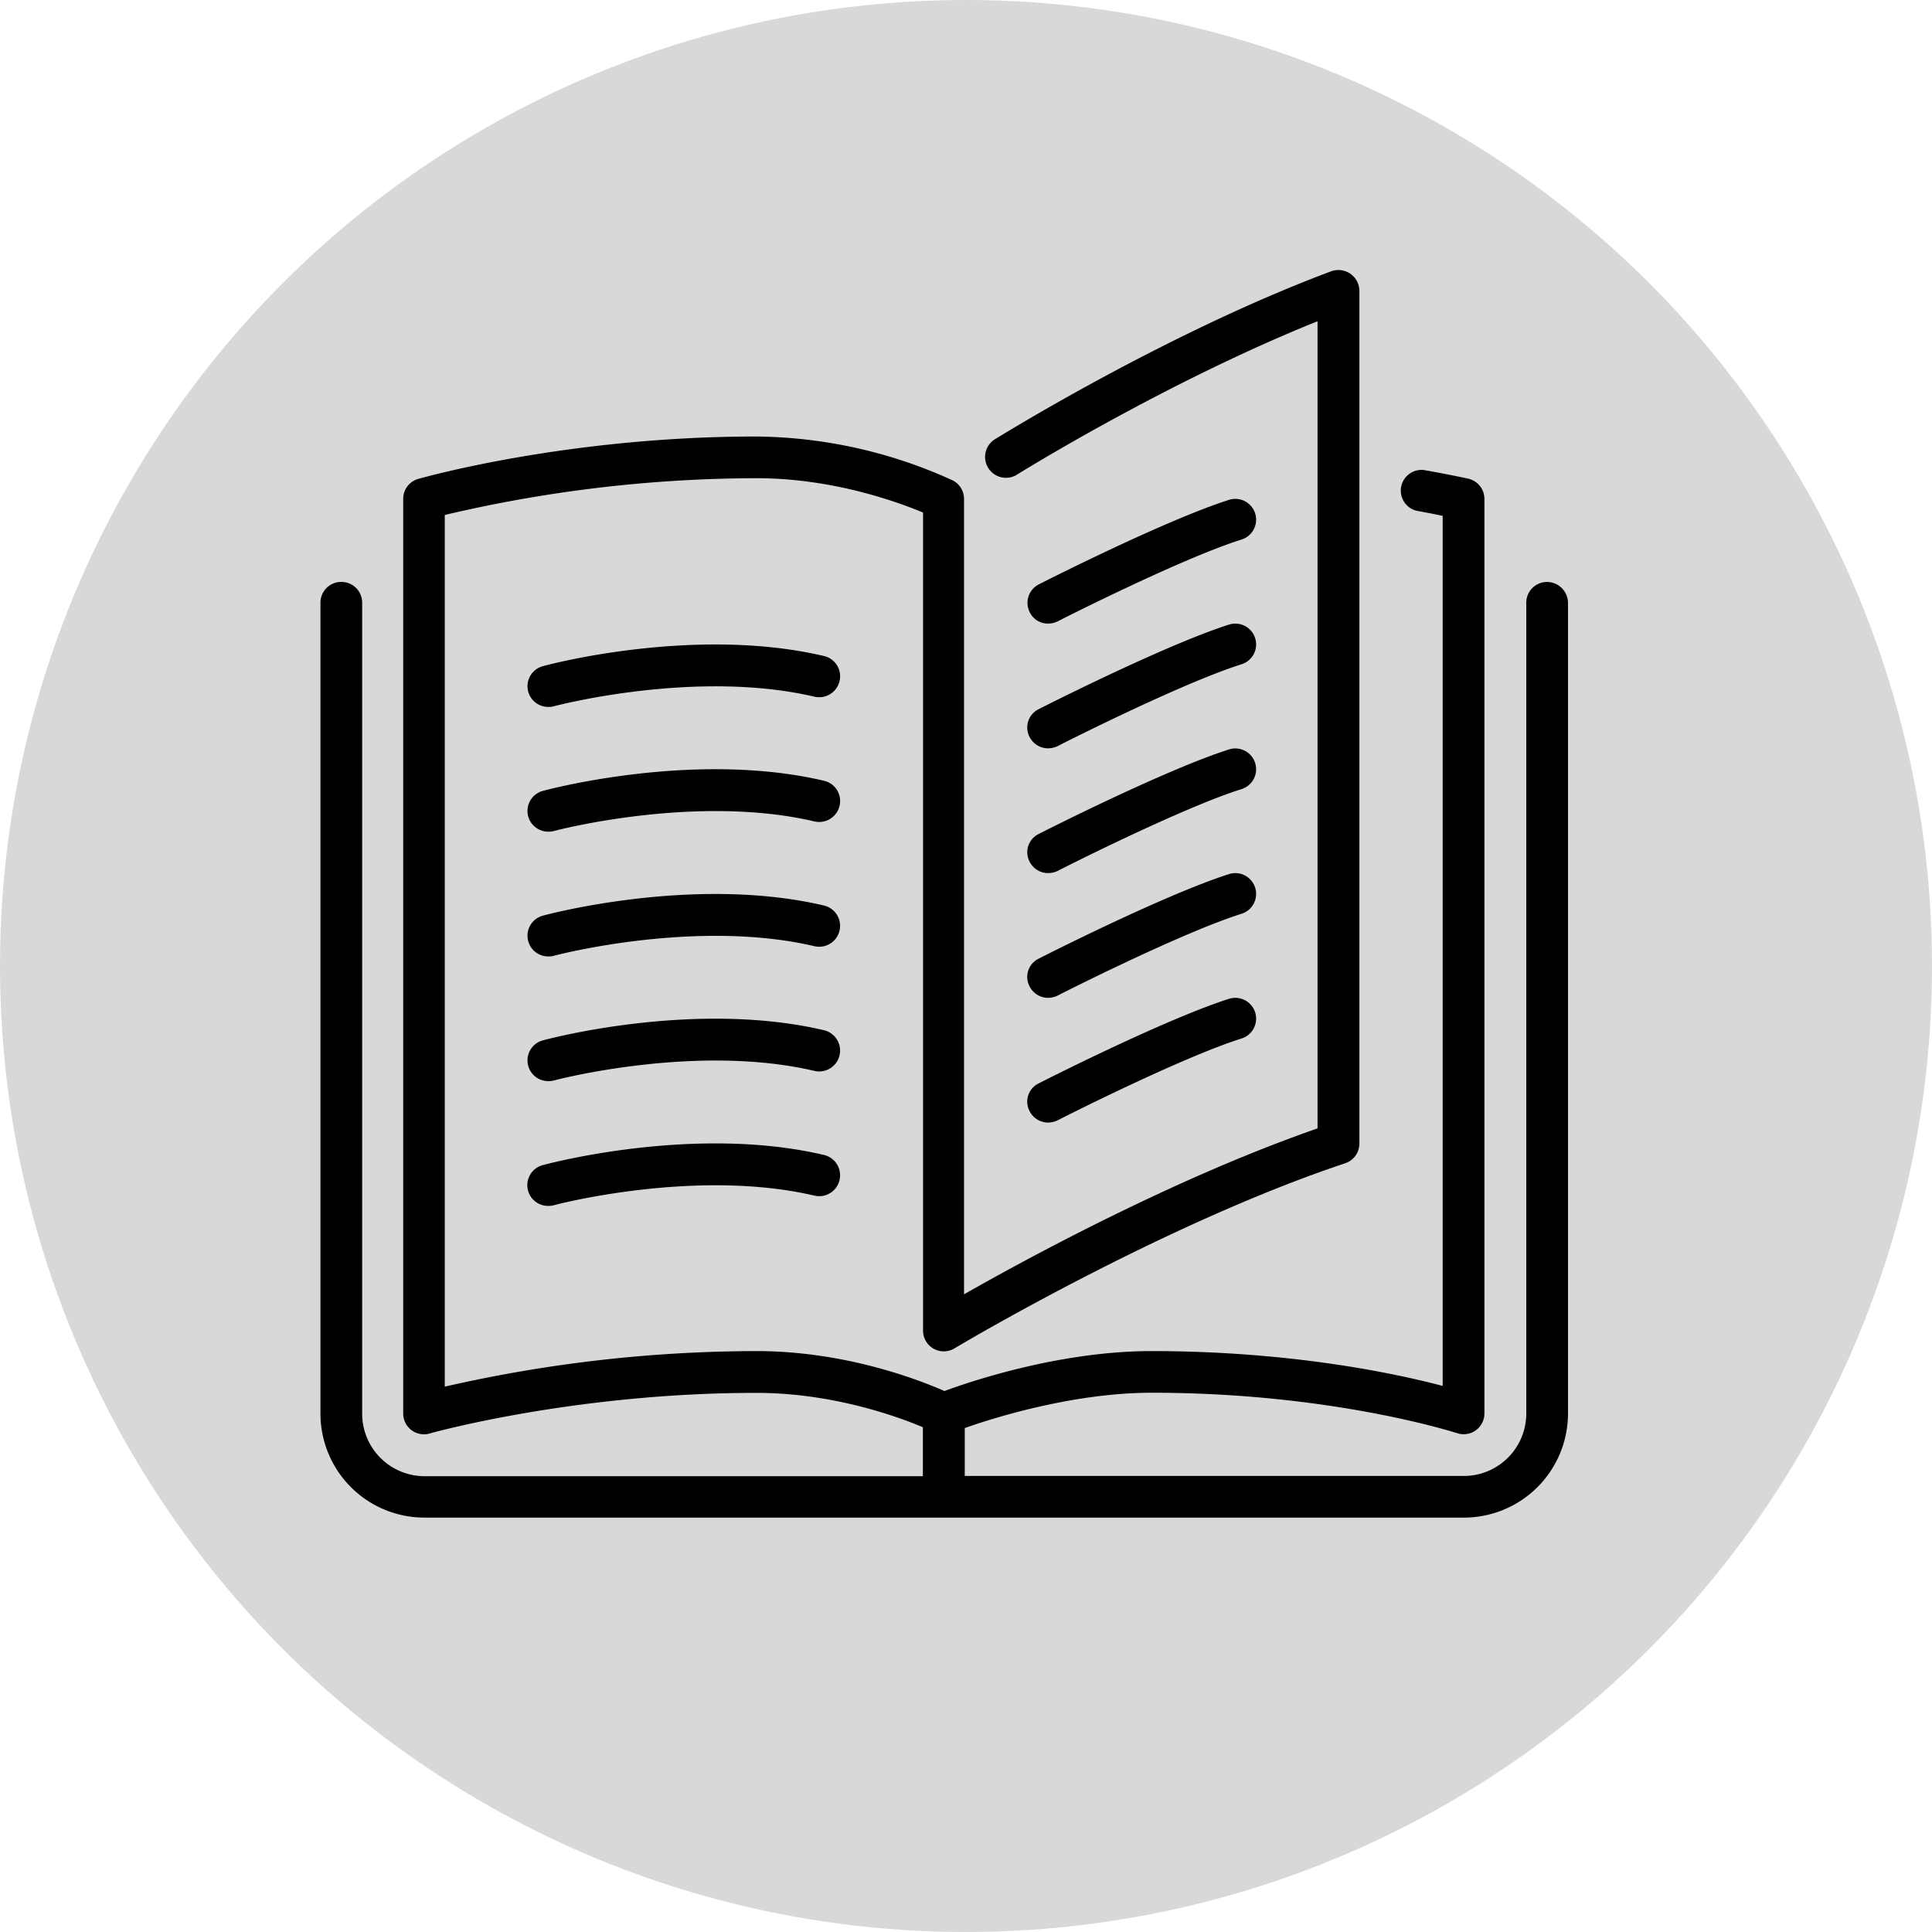
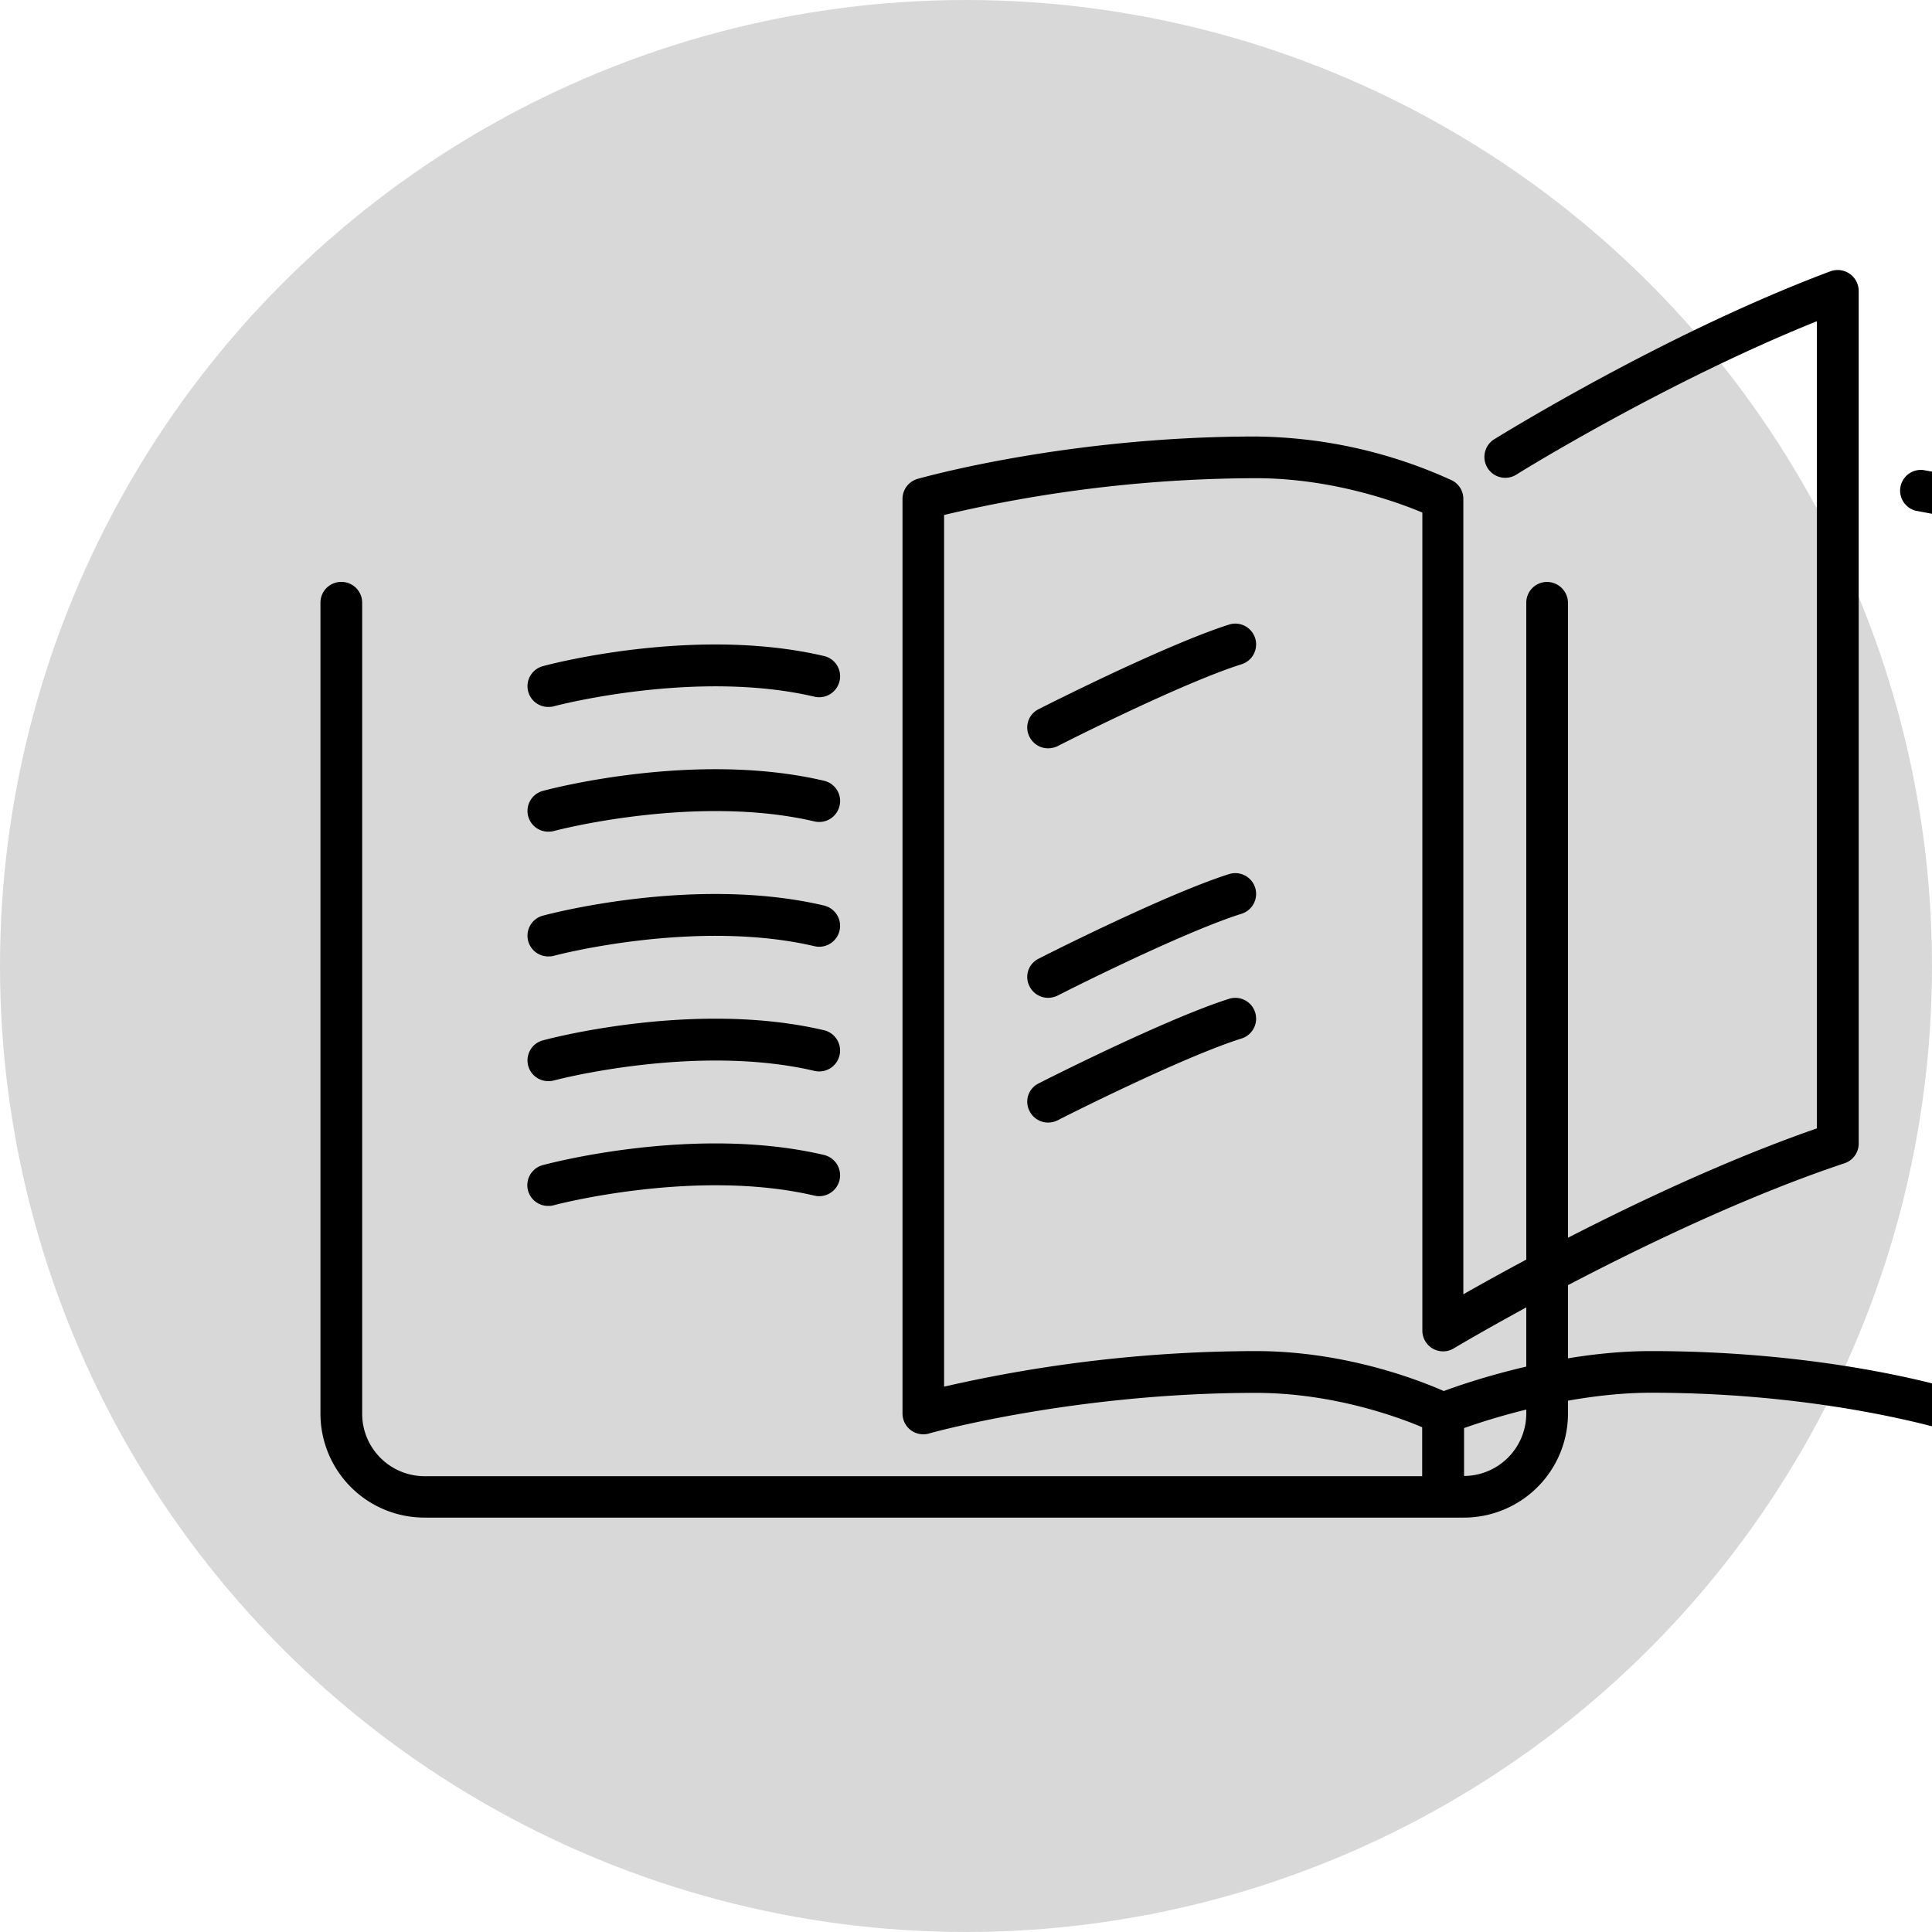
<svg xmlns="http://www.w3.org/2000/svg" viewBox="0 0 559 559">
  <circle cx="279.5" cy="279.5" r="279" fill="#d8d8d8" stroke="#d8d8d8" stroke-miterlimit="10" />
-   <path d="M297.89 249.3a6 6 0 0 0 5.36 3.32A6.57 6.57 0 0 0 306 252c.35-.21 35.74-18.19 53.22-23.68a6.02 6.02 0 1 0-3.6-11.49c-18.39 5.85-53.57 23.68-55.05 24.46a5.87 5.87 0 0 0-2.68 8.01zm5.36-68.87a6.55 6.55 0 0 0 2.75-.63c.35-.21 35.74-18.19 53.22-23.69a6.02 6.02 0 1 0-3.6-11.49c-18.39 5.85-53.57 23.69-55.05 24.46a6 6 0 0 0-2.61 8.11 5.86 5.86 0 0 0 5.29 3.24z" />
-   <path d="M447.61 168.38a6 6 0 0 0-6 6V409a18.08 18.08 0 0 1-18 18.05H279.14v-13.86c8.74-3.1 31.65-10.22 54.14-10.22 52.37 0 88 11.63 88.32 11.7a6 6 0 0 0 5.43-.84 6.05 6.05 0 0 0 2.47-4.83V144.34a6 6 0 0 0-4.73-5.85s-4.72-1.06-12.77-2.49a6 6 0 0 0-2.19 11.77c3.1.57 5.64 1.06 7.61 1.49V401c-13.6-3.6-43.91-10.08-84.23-10.08-26.23 0-51.95 8.6-59.92 11.56-7.05-3.1-28.48-11.56-54.35-11.56a406.81 406.81 0 0 0-90.23 10.29V149a396.11 396.11 0 0 1 90.23-10.64c21.92 0 40.75 6.84 48.15 9.94V385a6 6 0 0 0 9.09 5.14c.56-.35 60.2-35.95 113.07-53.57a6 6 0 0 0 4.09-5.71V84.14a6.08 6.08 0 0 0-8.18-5.64c-48.15 18-96.86 48.36-97.35 48.64a6.035 6.035 0 0 0 6.42 10.22c.42-.28 42.78-26.64 87-44.41v233.54c-41 14.24-83.95 37.57-102.28 48V144.34a6 6 0 0 0-3.31-5.36 139.53 139.53 0 0 0-56.82-12.68c-54.21 0-96 11.77-97.77 12.26a6 6 0 0 0-4.37 5.78V409a6.05 6.05 0 0 0 2.4 4.8 6.12 6.12 0 0 0 3.59 1.2 5.62 5.62 0 0 0 1.62-.22c.43-.14 42-11.77 94.6-11.77 22 0 40.82 6.84 48.15 9.94v14.17H122.79a18.08 18.08 0 0 1-18-18V174.37a6 6 0 0 0-6-6 6 6 0 0 0-6.07 6V409a30.09 30.09 0 0 0 30.1 30.1h300.76a30.13 30.13 0 0 0 30.1-30.1V174.37a6.1 6.1 0 0 0-6.07-5.99z" />
+   <path d="M447.61 168.38a6 6 0 0 0-6 6V409a18.08 18.08 0 0 1-18 18.05v-13.86c8.74-3.1 31.65-10.22 54.14-10.22 52.37 0 88 11.63 88.32 11.7a6 6 0 0 0 5.43-.84 6.05 6.05 0 0 0 2.47-4.83V144.34a6 6 0 0 0-4.73-5.85s-4.72-1.06-12.77-2.49a6 6 0 0 0-2.19 11.77c3.1.57 5.64 1.06 7.61 1.49V401c-13.6-3.6-43.91-10.08-84.23-10.08-26.23 0-51.95 8.6-59.92 11.56-7.05-3.1-28.48-11.56-54.35-11.56a406.81 406.81 0 0 0-90.23 10.29V149a396.11 396.11 0 0 1 90.23-10.64c21.92 0 40.75 6.84 48.15 9.94V385a6 6 0 0 0 9.09 5.14c.56-.35 60.2-35.95 113.07-53.57a6 6 0 0 0 4.09-5.71V84.14a6.08 6.08 0 0 0-8.18-5.64c-48.15 18-96.86 48.36-97.35 48.64a6.035 6.035 0 0 0 6.42 10.22c.42-.28 42.78-26.64 87-44.41v233.54c-41 14.24-83.95 37.57-102.28 48V144.34a6 6 0 0 0-3.31-5.36 139.53 139.53 0 0 0-56.82-12.68c-54.21 0-96 11.77-97.77 12.26a6 6 0 0 0-4.37 5.78V409a6.05 6.05 0 0 0 2.4 4.8 6.12 6.12 0 0 0 3.59 1.2 5.62 5.62 0 0 0 1.62-.22c.43-.14 42-11.77 94.6-11.77 22 0 40.82 6.84 48.15 9.94v14.17H122.79a18.08 18.08 0 0 1-18-18V174.37a6 6 0 0 0-6-6 6 6 0 0 0-6.07 6V409a30.09 30.09 0 0 0 30.1 30.1h300.76a30.13 30.13 0 0 0 30.1-30.1V174.37a6.1 6.1 0 0 0-6.07-5.99z" />
  <path d="M297.89 213.21a6 6 0 0 0 5.36 3.31 6.55 6.55 0 0 0 2.75-.63c.35-.21 35.74-18.19 53.22-23.69a6.02 6.02 0 1 0-3.6-11.49c-18.39 5.86-53.57 23.69-55.05 24.46a5.88 5.88 0 0 0-2.68 8.04zm0 72.18a6 6 0 0 0 5.36 3.32 6.57 6.57 0 0 0 2.75-.64c.35-.21 35.74-18.18 53.22-23.68a6.02 6.02 0 1 0-3.6-11.49c-18.39 5.85-53.57 23.68-55.05 24.46a5.87 5.87 0 0 0-2.68 8.03zm-59.49-95.58c-37.15-8.74-79.38 2.39-81.14 2.89a6 6 0 0 0 1.55 11.84 5.85 5.85 0 0 0 1.55-.21c.43-.14 41-10.79 75.29-2.75a6.05 6.05 0 0 0 7.26-4.51 6 6 0 0 0-4.51-7.26zm0 36.09c-37.15-8.74-79.38 2.4-81.14 2.89a6 6 0 0 0 1.55 11.84 5.85 5.85 0 0 0 1.55-.21c.43-.14 41-10.78 75.29-2.75a6.05 6.05 0 0 0 7.26-4.51 6 6 0 0 0-4.51-7.26zm59.49 95.58a6 6 0 0 0 5.36 3.32 6.42 6.42 0 0 0 2.75-.64c.35-.21 35.74-18.18 53.22-23.68a6.02 6.02 0 1 0-3.6-11.49c-18.39 5.85-53.57 23.68-55.05 24.46a5.87 5.87 0 0 0-2.68 8.03zM238.4 262c-37.15-8.74-79.38 2.4-81.14 2.89a6 6 0 0 0 1.55 11.84 5.85 5.85 0 0 0 1.55-.21c.43-.14 41-10.78 75.29-2.75A6.043 6.043 0 0 0 238.4 262zm0 72.17c-37.15-8.74-79.38 2.4-81.14 2.89a6 6 0 0 0 1.55 11.85 5.48 5.48 0 0 0 1.55-.22c.43-.14 41-10.78 75.29-2.75a6.043 6.043 0 0 0 2.75-11.77zm0-36.09c-37.15-8.74-79.38 2.4-81.14 2.89a6 6 0 0 0 1.55 11.84 5.85 5.85 0 0 0 1.55-.21c.43-.14 41-10.78 75.29-2.75a6.043 6.043 0 0 0 2.75-11.77z" />
</svg>